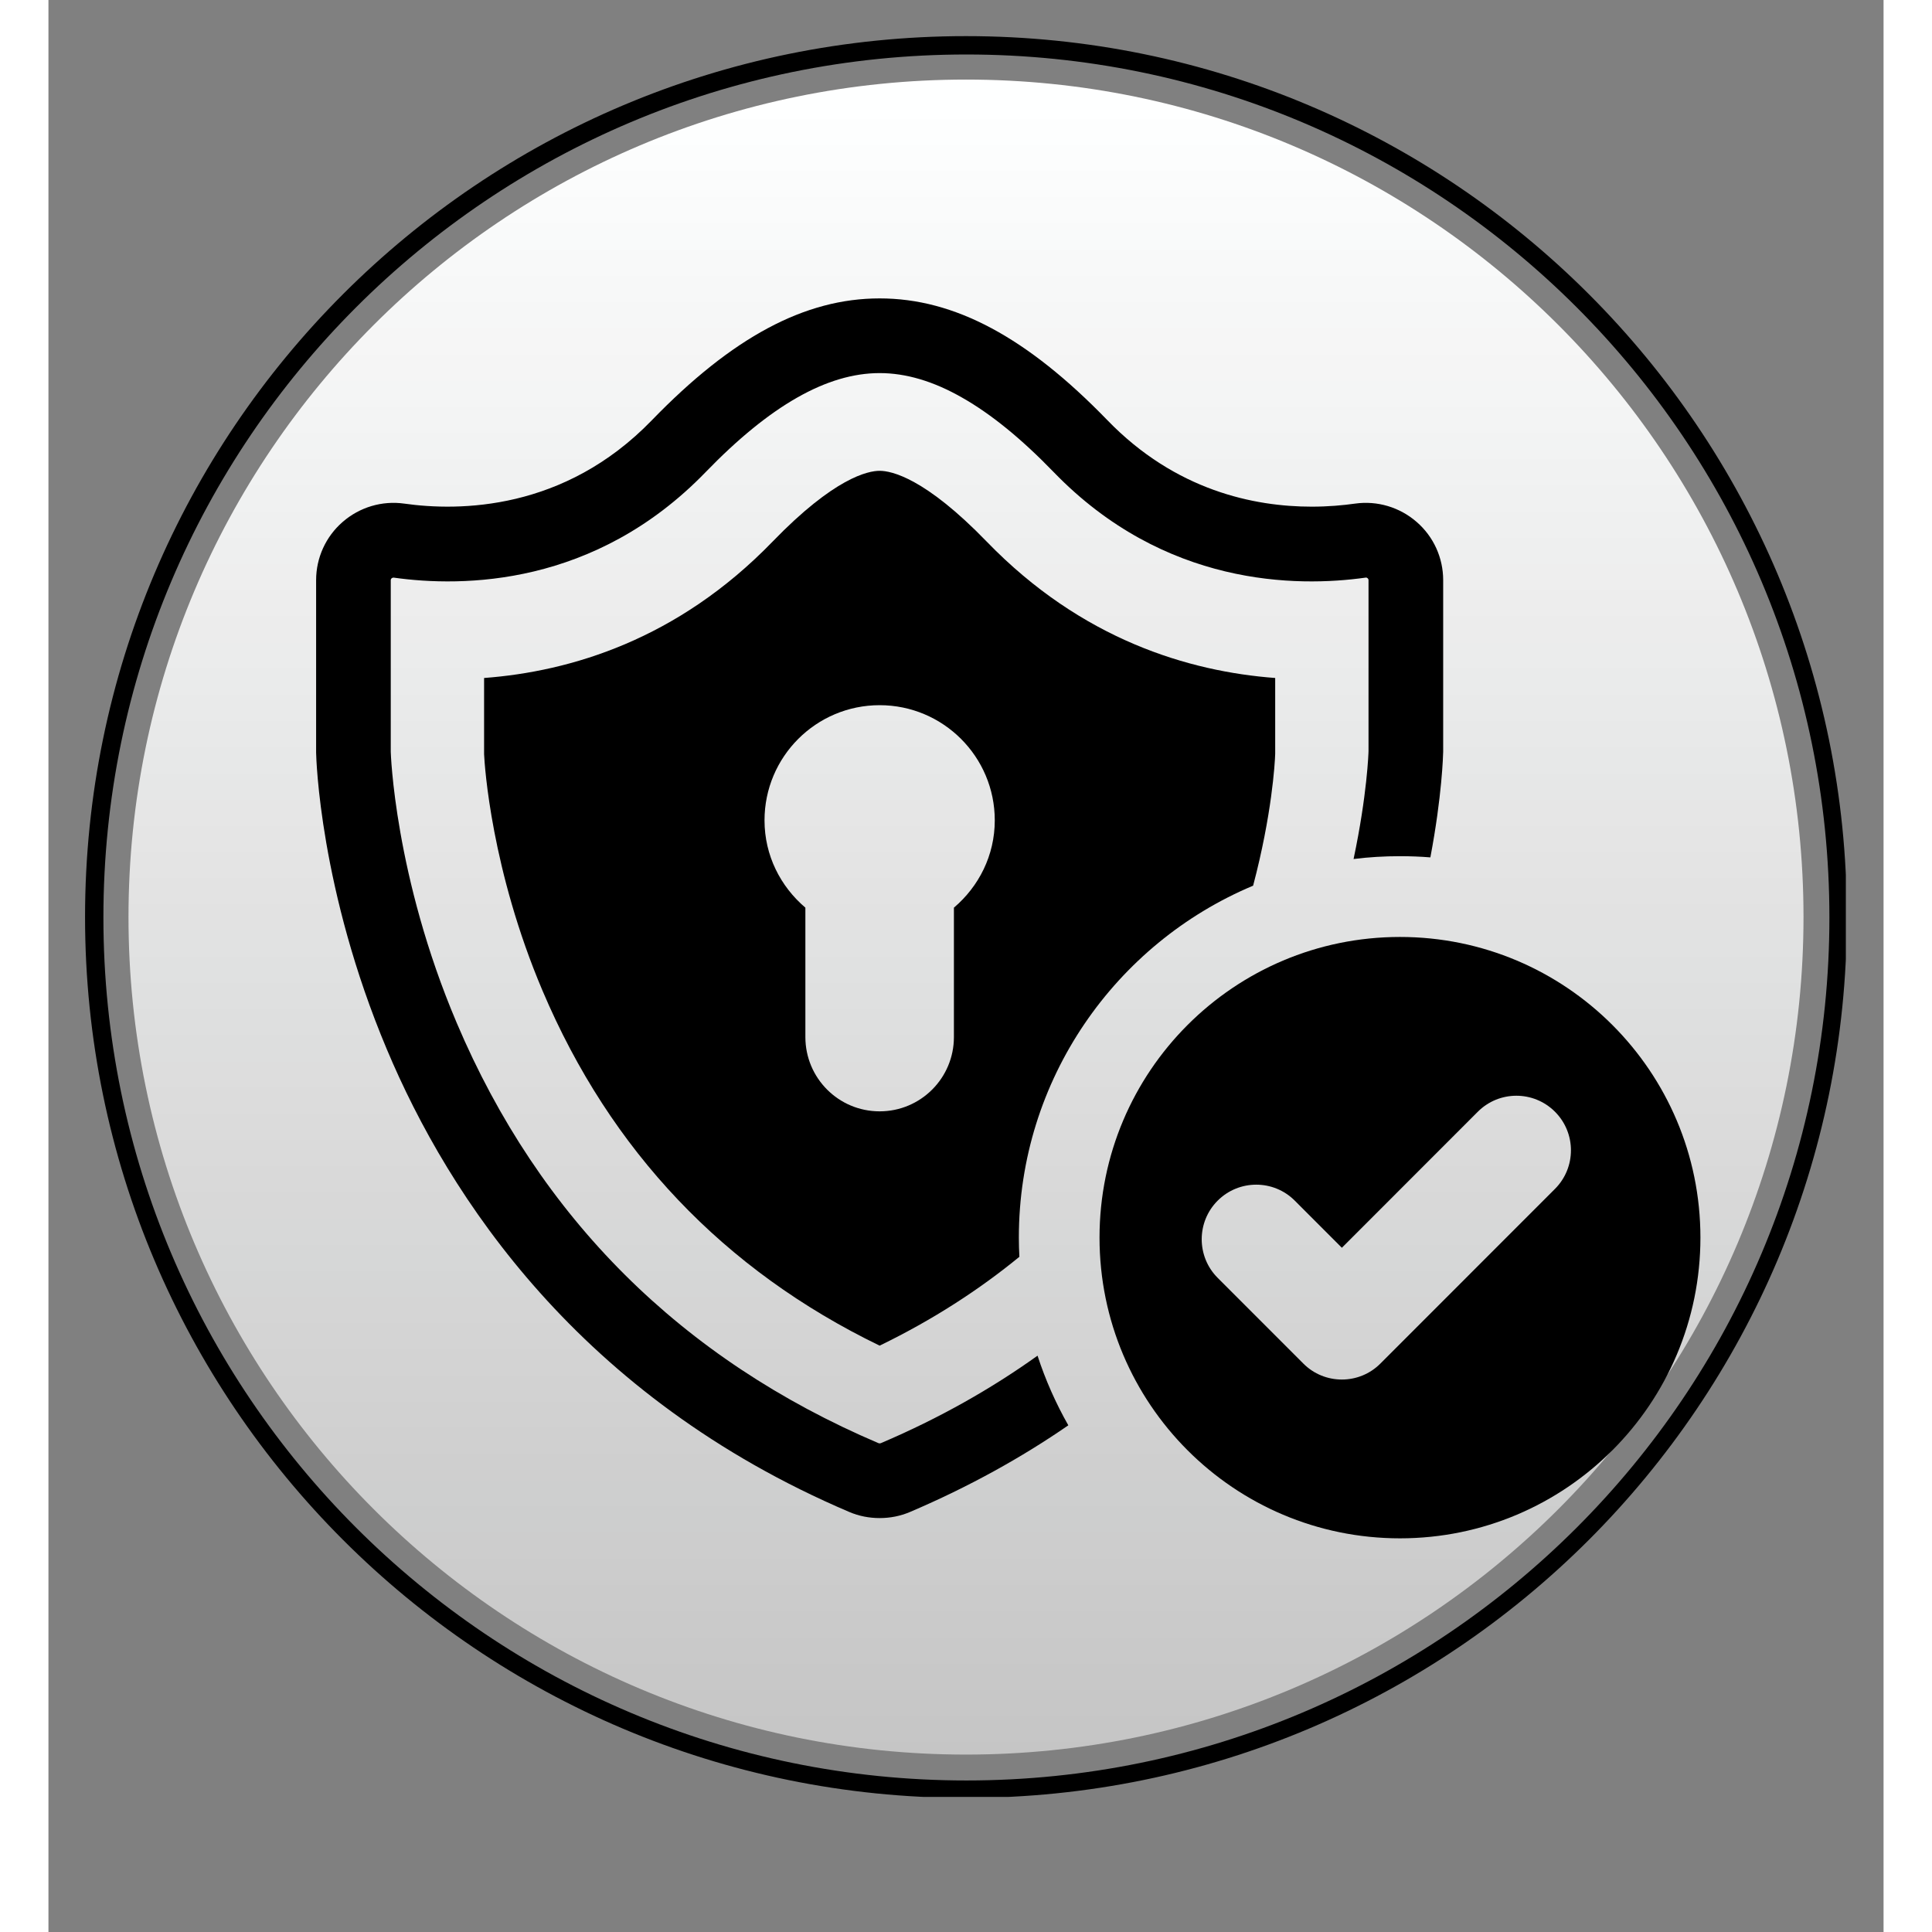
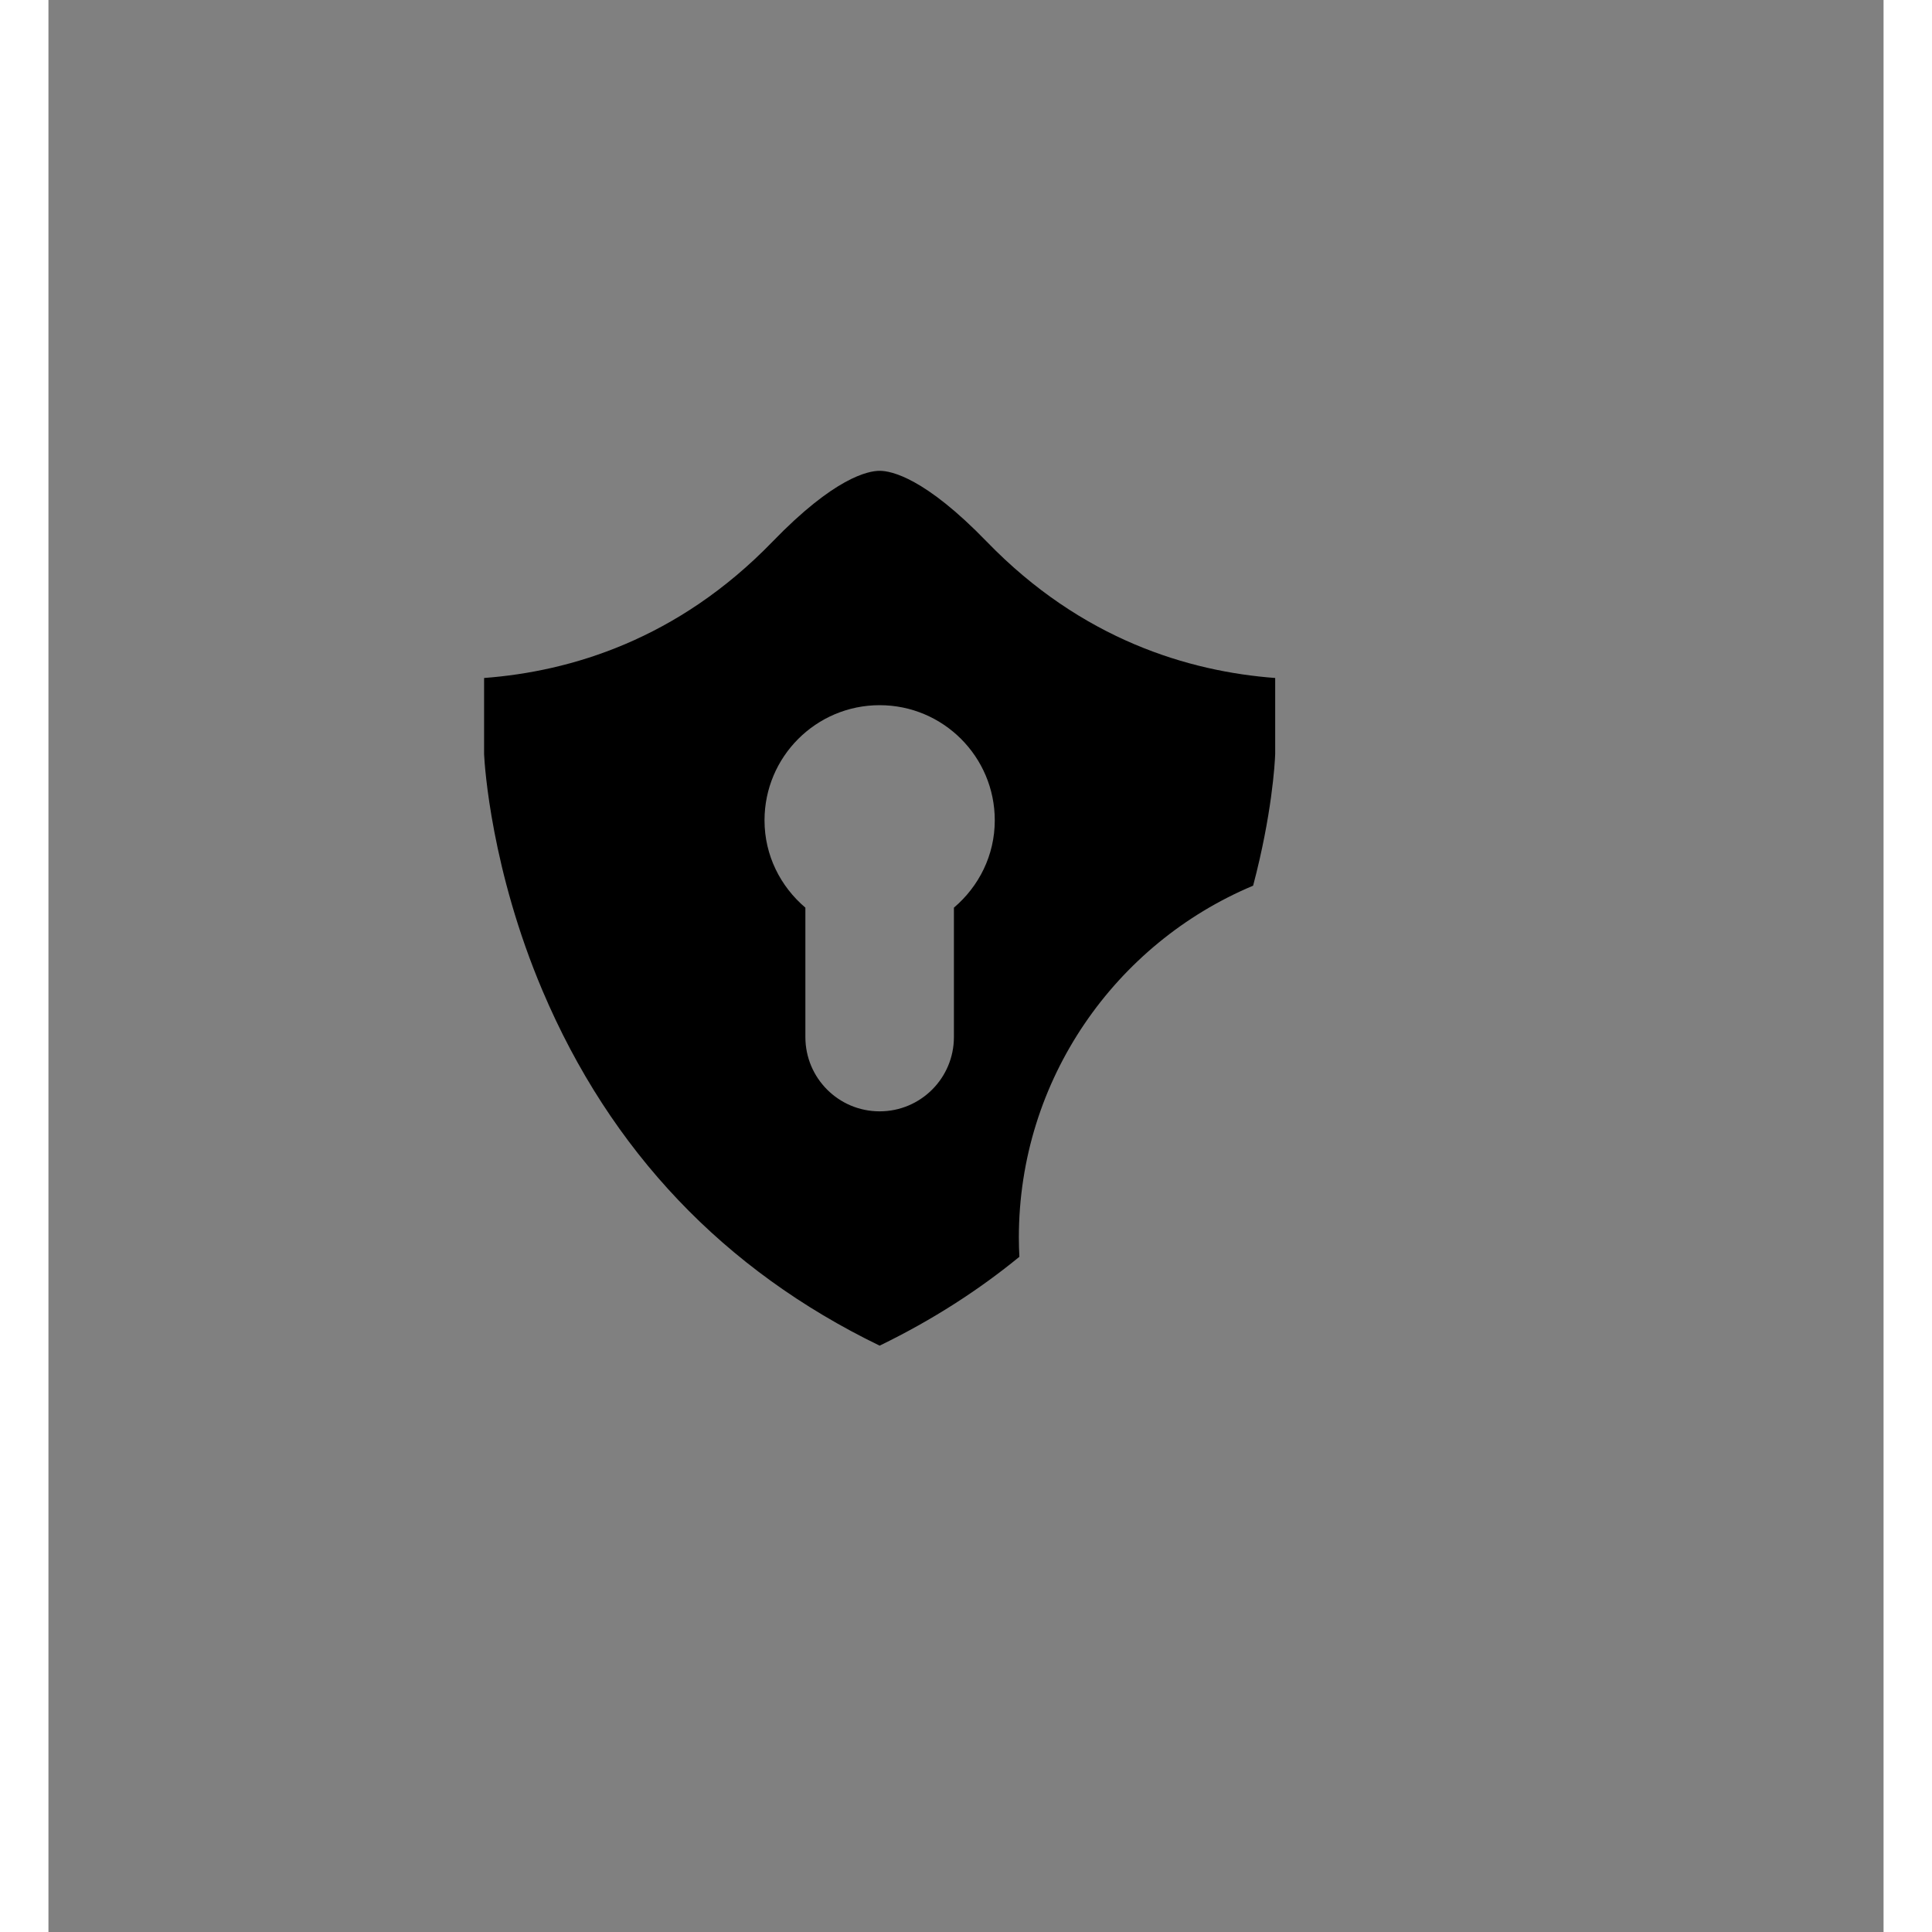
<svg xmlns="http://www.w3.org/2000/svg" version="1.2" preserveAspectRatio="xMidYMid meet" height="200" viewBox="0 0 150 157.92" zoomAndPan="magnify" width="200">
  <rect x="0" y="0" width="150" height="157.92" fill="#808080" stroke="none" />
  <defs>
    <clipPath id="f9bdc84bd2">
      <path d="M 2.992 2.953 L 146.918 2.953 L 146.918 146.879 L 2.992 146.879 Z M 2.992 2.953" />
    </clipPath>
    <clipPath id="86f78db15b">
-       <path d="M 74.996 2.953 C 35.227 2.953 2.992 35.191 2.992 74.957 C 2.992 114.723 35.227 146.961 74.996 146.961 C 114.762 146.961 147 114.723 147 74.957 C 147 35.191 114.762 2.953 74.996 2.953 Z M 74.996 2.953" />
-     </clipPath>
+       </clipPath>
    <clipPath id="0126069522">
      <path d="M 6.543 6.504 L 143.457 6.504 L 143.457 143.418 L 6.543 143.418 Z M 6.543 6.504" />
    </clipPath>
    <clipPath id="ab3d72c805">
      <path d="M 75 6.504 C 37.191 6.504 6.543 37.152 6.543 74.961 C 6.543 112.77 37.191 143.418 75 143.418 C 112.809 143.418 143.457 112.77 143.457 74.961 C 143.457 37.152 112.809 6.504 75 6.504 Z M 75 6.504" />
    </clipPath>
    <clipPath id="c7af43cc6b">
-       <path d="M 0.543 0.504 L 137.457 0.504 L 137.457 137.418 L 0.543 137.418 Z M 0.543 0.504" />
+       <path d="M 0.543 0.504 L 137.457 0.504 L 137.457 137.418 L 0.543 137.418 M 0.543 0.504" />
    </clipPath>
    <clipPath id="01cb68f45c">
-       <path d="M 69 0.504 C 31.191 0.504 0.543 31.152 0.543 68.961 C 0.543 106.77 31.191 137.418 69 137.418 C 106.809 137.418 137.457 106.77 137.457 68.961 C 137.457 31.152 106.809 0.504 69 0.504 Z M 69 0.504" />
-     </clipPath>
+       </clipPath>
    <linearGradient id="fc40c649af" y2="256" gradientUnits="userSpaceOnUse" x2="128" y1="0" gradientTransform="matrix(0.535,0,0,0.535,0.542,0.504)" x1="128">
      <stop offset="0" style="stop-color:#feffff;stop-opacity:1;" />
      <stop offset="0.016" style="stop-color:#feffff;stop-opacity:1;" />
      <stop offset="0.031" style="stop-color:#fdfefe;stop-opacity:1;" />
      <stop offset="0.047" style="stop-color:#fcfdfd;stop-opacity:1;" />
      <stop offset="0.062" style="stop-color:#fbfcfc;stop-opacity:1;" />
      <stop offset="0.078" style="stop-color:#fafbfb;stop-opacity:1;" />
      <stop offset="0.094" style="stop-color:#f9fafa;stop-opacity:1;" />
      <stop offset="0.109" style="stop-color:#f8f9f9;stop-opacity:1;" />
      <stop offset="0.125" style="stop-color:#f7f8f8;stop-opacity:1;" />
      <stop offset="0.141" style="stop-color:#f6f7f7;stop-opacity:1;" />
      <stop offset="0.156" style="stop-color:#f6f6f6;stop-opacity:1;" />
      <stop offset="0.172" style="stop-color:#f5f5f5;stop-opacity:1;" />
      <stop offset="0.188" style="stop-color:#f4f5f5;stop-opacity:1;" />
      <stop offset="0.203" style="stop-color:#f3f4f4;stop-opacity:1;" />
      <stop offset="0.219" style="stop-color:#f2f3f3;stop-opacity:1;" />
      <stop offset="0.234" style="stop-color:#f1f2f2;stop-opacity:1;" />
      <stop offset="0.25" style="stop-color:#f0f1f1;stop-opacity:1;" />
      <stop offset="0.266" style="stop-color:#eff0f0;stop-opacity:1;" />
      <stop offset="0.281" style="stop-color:#eeefef;stop-opacity:1;" />
      <stop offset="0.297" style="stop-color:#eeeeee;stop-opacity:1;" />
      <stop offset="0.312" style="stop-color:#ededed;stop-opacity:1;" />
      <stop offset="0.328" style="stop-color:#ececec;stop-opacity:1;" />
      <stop offset="0.344" style="stop-color:#ebecec;stop-opacity:1;" />
      <stop offset="0.359" style="stop-color:#eaebeb;stop-opacity:1;" />
      <stop offset="0.375" style="stop-color:#e9eaea;stop-opacity:1;" />
      <stop offset="0.391" style="stop-color:#e8e9e9;stop-opacity:1;" />
      <stop offset="0.406" style="stop-color:#e7e8e8;stop-opacity:1;" />
      <stop offset="0.422" style="stop-color:#e6e7e7;stop-opacity:1;" />
      <stop offset="0.438" style="stop-color:#e6e6e6;stop-opacity:1;" />
      <stop offset="0.453" style="stop-color:#e5e5e5;stop-opacity:1;" />
      <stop offset="0.469" style="stop-color:#e4e4e4;stop-opacity:1;" />
      <stop offset="0.484" style="stop-color:#e3e3e3;stop-opacity:1;" />
      <stop offset="0.5" style="stop-color:#e2e2e2;stop-opacity:1;" />
      <stop offset="0.516" style="stop-color:#e1e2e2;stop-opacity:1;" />
      <stop offset="0.531" style="stop-color:#e0e1e1;stop-opacity:1;" />
      <stop offset="0.547" style="stop-color:#dfe0e0;stop-opacity:1;" />
      <stop offset="0.562" style="stop-color:#dedfdf;stop-opacity:1;" />
      <stop offset="0.578" style="stop-color:#dddede;stop-opacity:1;" />
      <stop offset="0.594" style="stop-color:#dddddd;stop-opacity:1;" />
      <stop offset="0.609" style="stop-color:#dcdcdc;stop-opacity:1;" />
      <stop offset="0.625" style="stop-color:#dbdbdb;stop-opacity:1;" />
      <stop offset="0.641" style="stop-color:#dadada;stop-opacity:1;" />
      <stop offset="0.656" style="stop-color:#d9d9d9;stop-opacity:1;" />
      <stop offset="0.672" style="stop-color:#d8d8d8;stop-opacity:1;" />
      <stop offset="0.688" style="stop-color:#d7d8d8;stop-opacity:1;" />
      <stop offset="0.703" style="stop-color:#d6d7d7;stop-opacity:1;" />
      <stop offset="0.719" style="stop-color:#d5d6d6;stop-opacity:1;" />
      <stop offset="0.734" style="stop-color:#d5d5d5;stop-opacity:1;" />
      <stop offset="0.75" style="stop-color:#d4d4d4;stop-opacity:1;" />
      <stop offset="0.766" style="stop-color:#d3d3d3;stop-opacity:1;" />
      <stop offset="0.781" style="stop-color:#d2d2d2;stop-opacity:1;" />
      <stop offset="0.797" style="stop-color:#d1d1d1;stop-opacity:1;" />
      <stop offset="0.812" style="stop-color:#d0d0d0;stop-opacity:1;" />
      <stop offset="0.828" style="stop-color:#cfcfcf;stop-opacity:1;" />
      <stop offset="0.844" style="stop-color:#cecfcf;stop-opacity:1;" />
      <stop offset="0.859" style="stop-color:#cdcece;stop-opacity:1;" />
      <stop offset="0.875" style="stop-color:#cdcdcd;stop-opacity:1;" />
      <stop offset="0.891" style="stop-color:#cccccc;stop-opacity:1;" />
      <stop offset="0.906" style="stop-color:#cbcbcb;stop-opacity:1;" />
      <stop offset="0.922" style="stop-color:#cacaca;stop-opacity:1;" />
      <stop offset="0.938" style="stop-color:#c9c9c9;stop-opacity:1;" />
      <stop offset="0.953" style="stop-color:#c8c8c8;stop-opacity:1;" />
      <stop offset="0.969" style="stop-color:#c7c7c7;stop-opacity:1;" />
      <stop offset="0.984" style="stop-color:#c6c6c6;stop-opacity:1;" />
      <stop offset="1" style="stop-color:#c5c5c5;stop-opacity:1;" />
    </linearGradient>
    <clipPath id="279c775152">
      <rect height="138" y="0" width="138" x="0" />
    </clipPath>
    <clipPath id="905baec5fa">
      <path d="M 85.914 76.223 L 135.035 76.223 L 135.035 125.738 L 85.914 125.738 Z M 85.914 76.223" />
    </clipPath>
    <clipPath id="4b48e3e4c6">
      <path d="M 21.879 24.07 L 115 24.07 L 115 125 L 21.879 125 Z M 21.879 24.07" />
    </clipPath>
  </defs>
  <g id="2c4628f476">
    <g clip-path="url(#f9bdc84bd2)" clip-rule="nonzero">
      <g clip-path="url(#86f78db15b)" clip-rule="nonzero">
        <path transform="matrix(0.75,0,0,0.75,2.991,2.953)" d="M 96.056 0.001 C 43.003 0.001 0.002 43.007 0.002 96.055 C 0.002 149.102 43.003 192.108 96.056 192.108 C 149.104 192.108 192.11 149.102 192.11 96.055 C 192.11 43.007 149.104 0.001 96.056 0.001 Z M 96.056 0.001" style="fill:none;stroke-width:4;stroke-linecap:butt;stroke-linejoin:miter;stroke:#000000;stroke-opacity:1;stroke-miterlimit:4;" />
      </g>
    </g>
    <g clip-path="url(#0126069522)" clip-rule="nonzero">
      <g clip-path="url(#ab3d72c805)" clip-rule="nonzero">
        <g transform="matrix(1,0,0,1,6,6)">
          <g clip-path="url(#279c775152)">
            <g clip-path="url(#c7af43cc6b)" clip-rule="nonzero">
              <g clip-path="url(#01cb68f45c)" clip-rule="nonzero">
-                 <path d="M 0.543 0.504 L 0.543 137.418 L 137.457 137.418 L 137.457 0.504 Z M 0.543 0.504" style="stroke:none;fill-rule:nonzero;fill:url(#fc40c649af);" />
-               </g>
+                 </g>
            </g>
          </g>
        </g>
      </g>
    </g>
    <g clip-path="url(#905baec5fa)" clip-rule="nonzero">
-       <path d="M 123.141 97.18 L 108.875 111.453 C 108.004 112.328 106.863 112.762 105.723 112.762 C 104.582 112.762 103.441 112.328 102.57 111.453 L 95.57 104.449 C 93.832 102.707 93.832 99.883 95.57 98.141 C 97.312 96.398 100.137 96.398 101.875 98.141 L 105.723 101.992 L 116.836 90.871 C 118.578 89.129 121.398 89.129 123.141 90.871 C 124.883 92.613 124.883 95.438 123.141 97.18 Z M 110.473 76.586 C 96.91 76.586 85.914 87.59 85.914 101.16 C 85.914 114.734 96.91 125.742 110.473 125.742 C 124.035 125.742 135.031 114.734 135.031 101.16 C 135.031 87.59 124.035 76.586 110.473 76.586" style="stroke:none;fill-rule:nonzero;fill:#000000;fill-opacity:1;" />
-     </g>
+       </g>
    <g clip-path="url(#4b48e3e4c6)" clip-rule="nonzero">
-       <path d="M 111.832 42.66 C 110.449 41.457 108.617 40.91 106.805 41.164 C 105.809 41.305 104.602 41.414 103.258 41.414 C 98.559 41.414 92.129 40.102 86.562 34.352 C 79.98 27.559 74.059 24.391 67.941 24.391 C 61.824 24.391 55.902 27.559 49.32 34.352 C 42.164 41.75 33.562 41.801 29.078 41.164 C 27.266 40.91 25.434 41.457 24.051 42.66 C 22.672 43.855 21.879 45.59 21.879 47.422 L 21.879 61.516 C 21.887 61.961 22.168 72.723 27.66 85.77 C 32.73 97.836 43.41 114.195 65.457 123.586 C 66.25 123.926 67.094 124.086 67.941 124.086 C 68.793 124.086 69.629 123.926 70.426 123.586 C 75.266 121.52 79.559 119.129 83.363 116.504 C 82.348 114.715 81.496 112.805 80.848 110.812 C 77.113 113.484 72.863 115.91 68.035 117.965 C 67.977 117.988 67.91 117.988 67.852 117.965 C 51.738 111.098 40.137 99.547 33.375 83.617 C 28.277 71.617 27.98 61.484 27.98 61.449 L 27.98 47.422 C 27.98 47.398 27.98 47.332 28.055 47.266 C 28.105 47.227 28.156 47.215 28.188 47.215 L 28.227 47.215 C 33.859 48.008 44.664 47.941 53.711 38.598 C 58.988 33.145 63.645 30.496 67.941 30.496 C 70.086 30.496 72.332 31.156 74.688 32.504 C 77.055 33.848 79.535 35.867 82.176 38.598 C 91.219 47.941 102.023 48.008 107.656 47.215 C 107.688 47.207 107.754 47.199 107.828 47.266 C 107.902 47.332 107.902 47.398 107.902 47.422 L 107.902 61.383 C 107.902 61.5 107.793 64.957 106.68 70.215 C 107.926 70.059 109.188 69.984 110.473 69.984 C 111.309 69.984 112.141 70.016 112.957 70.082 C 113.914 65.031 113.996 61.734 114.004 61.449 L 114.004 47.422 C 114.004 45.59 113.215 43.855 111.832 42.66" style="stroke:none;fill-rule:nonzero;fill:#000000;fill-opacity:1;" />
-     </g>
+       </g>
    <path d="M 74.012 74.191 L 74.012 84.766 C 74.012 88.121 71.297 90.84 67.941 90.84 C 64.582 90.84 61.871 88.121 61.871 84.766 L 61.871 74.191 C 59.844 72.469 58.531 69.93 58.531 67.055 C 58.531 61.855 62.746 57.641 67.941 57.641 C 73.137 57.641 77.352 61.855 77.352 67.055 C 77.352 69.93 76.039 72.469 74.012 74.191 Z M 76.699 44.277 C 71.641 39.051 68.891 38.484 67.941 38.484 C 66.992 38.484 64.238 39.051 59.184 44.277 C 51.418 52.297 42.652 54.891 35.609 55.418 L 35.609 61.648 C 35.652 62.598 36.203 71.125 40.391 80.992 C 45.941 94.062 55.203 103.82 67.941 109.992 C 72.312 107.871 76.098 105.402 79.363 102.73 C 79.336 102.211 79.32 101.691 79.32 101.16 C 79.32 88.23 87.234 77.105 98.469 72.395 C 100 66.609 100.25 62.398 100.273 61.617 L 100.273 55.418 C 93.238 54.891 84.465 52.297 76.699 44.277" style="stroke:none;fill-rule:nonzero;fill:#000000;fill-opacity:1;" />
  </g>
</svg>